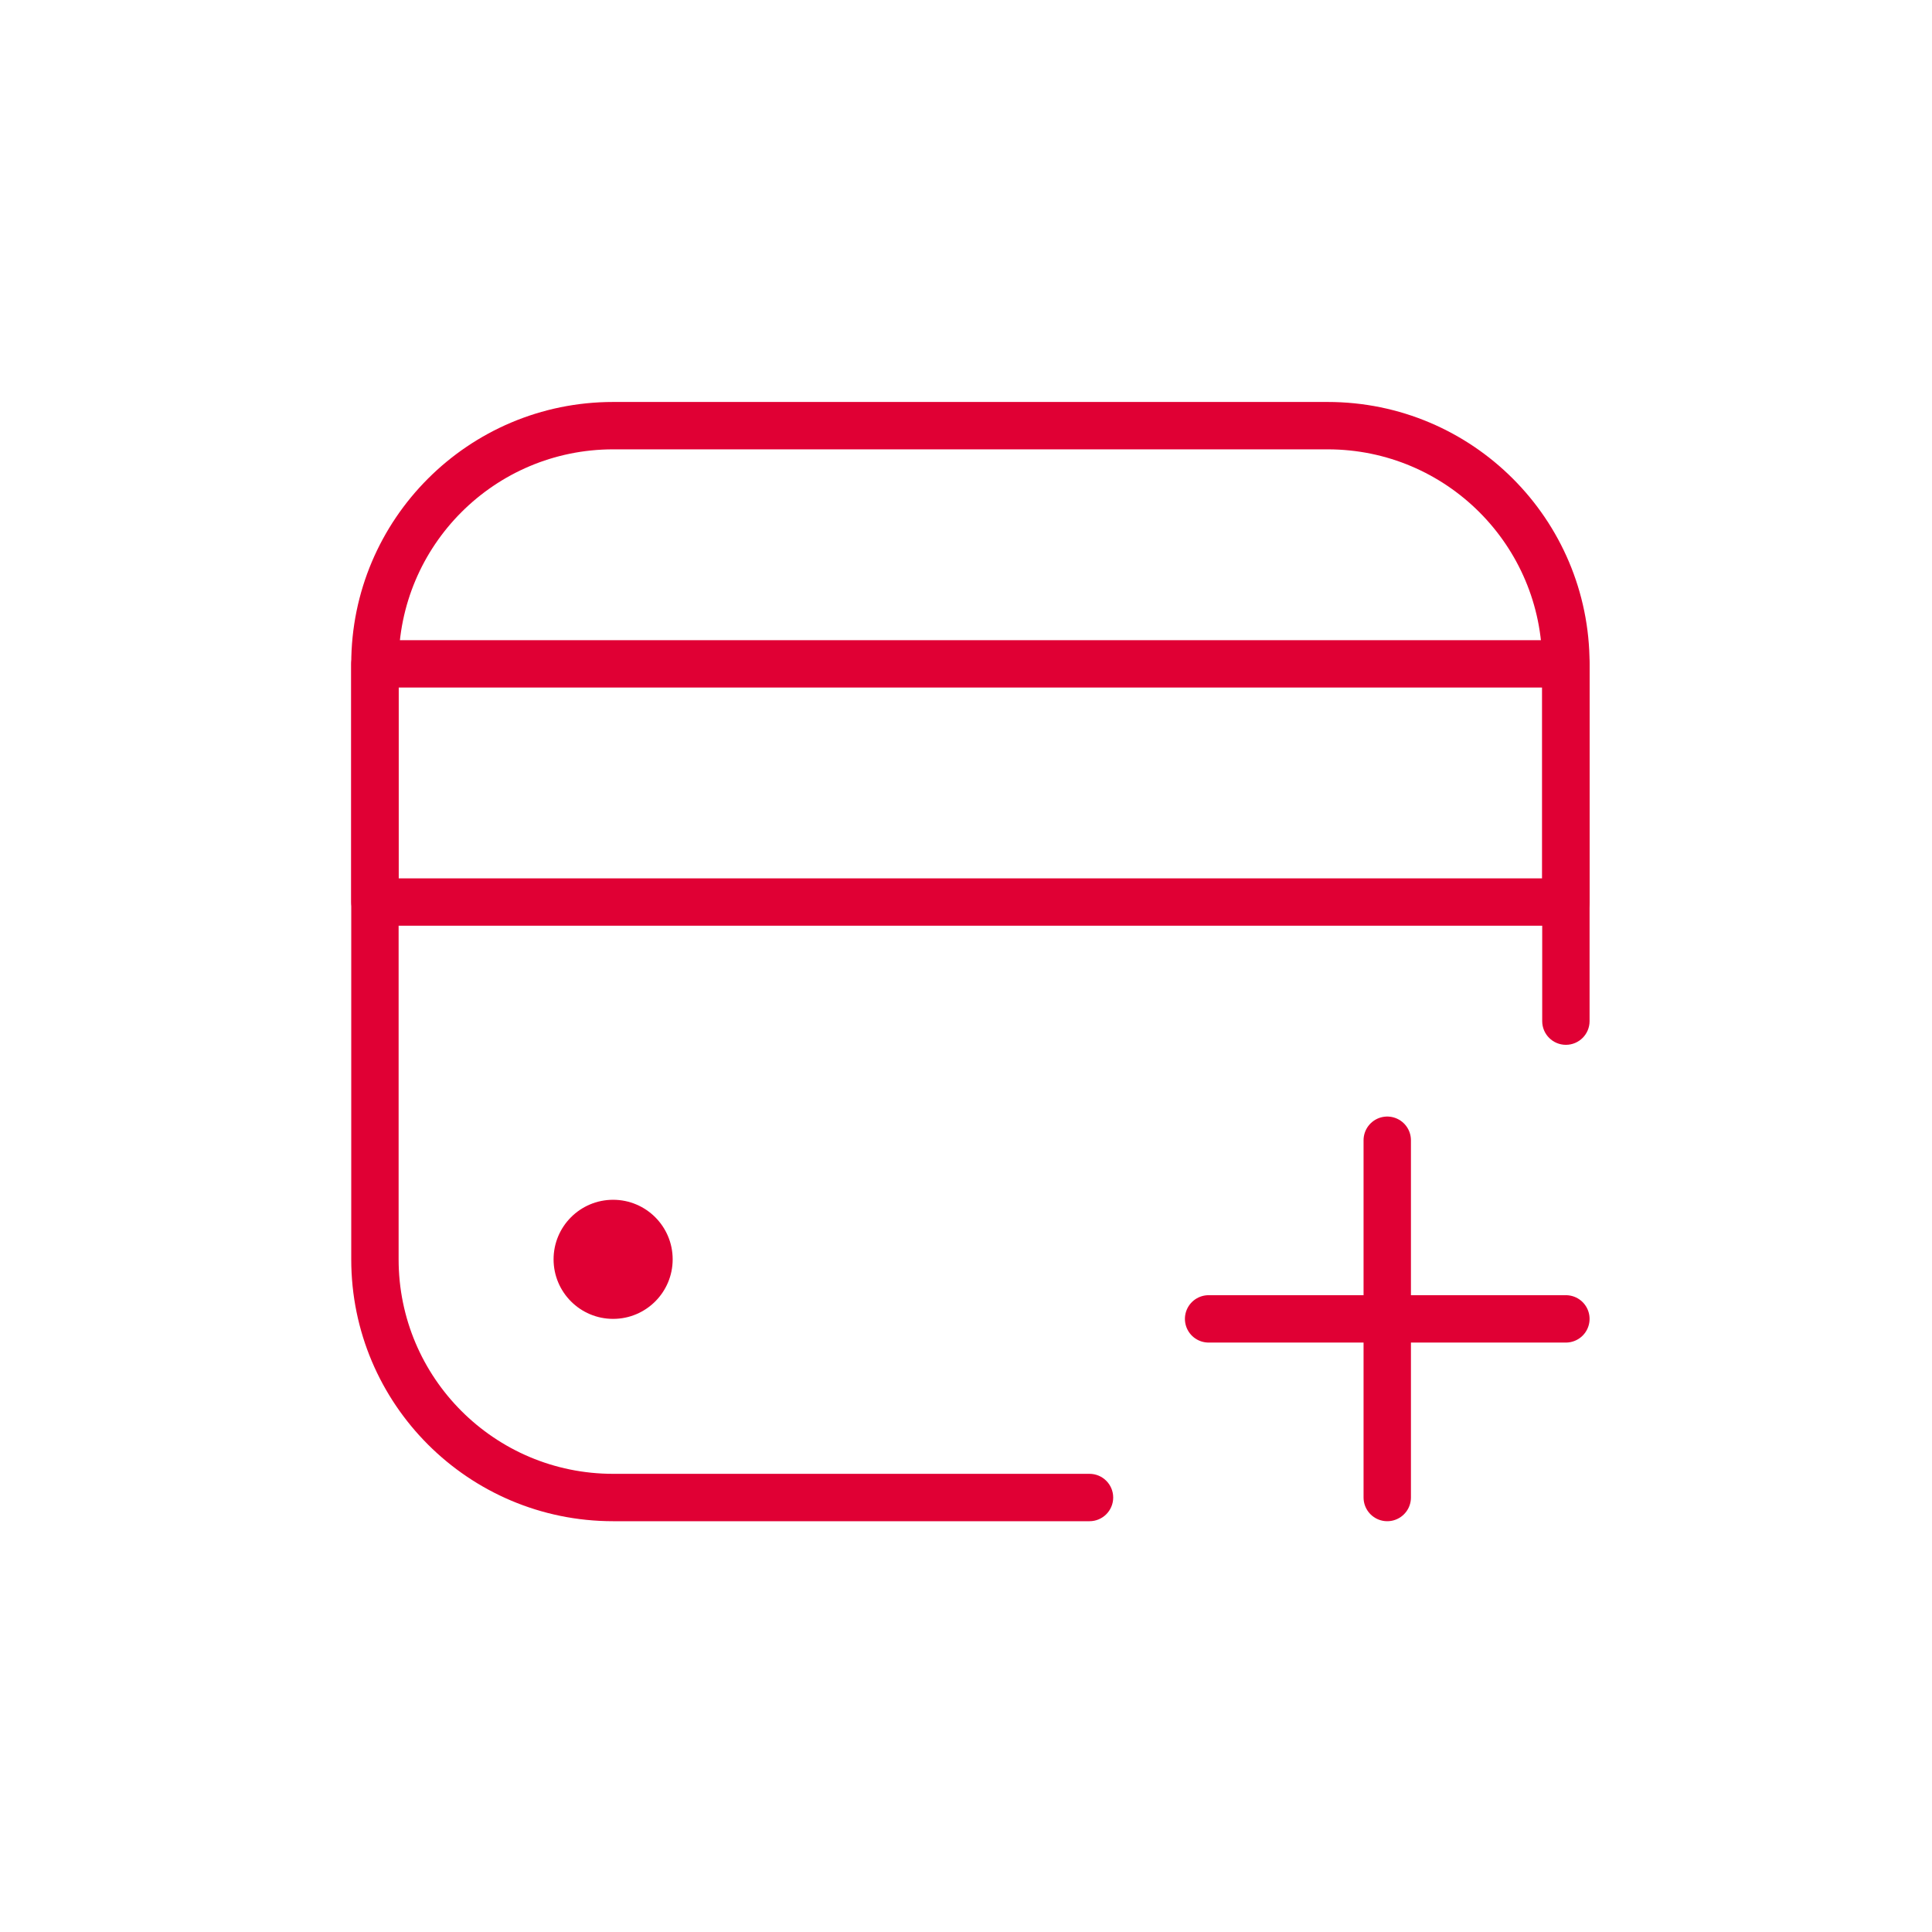
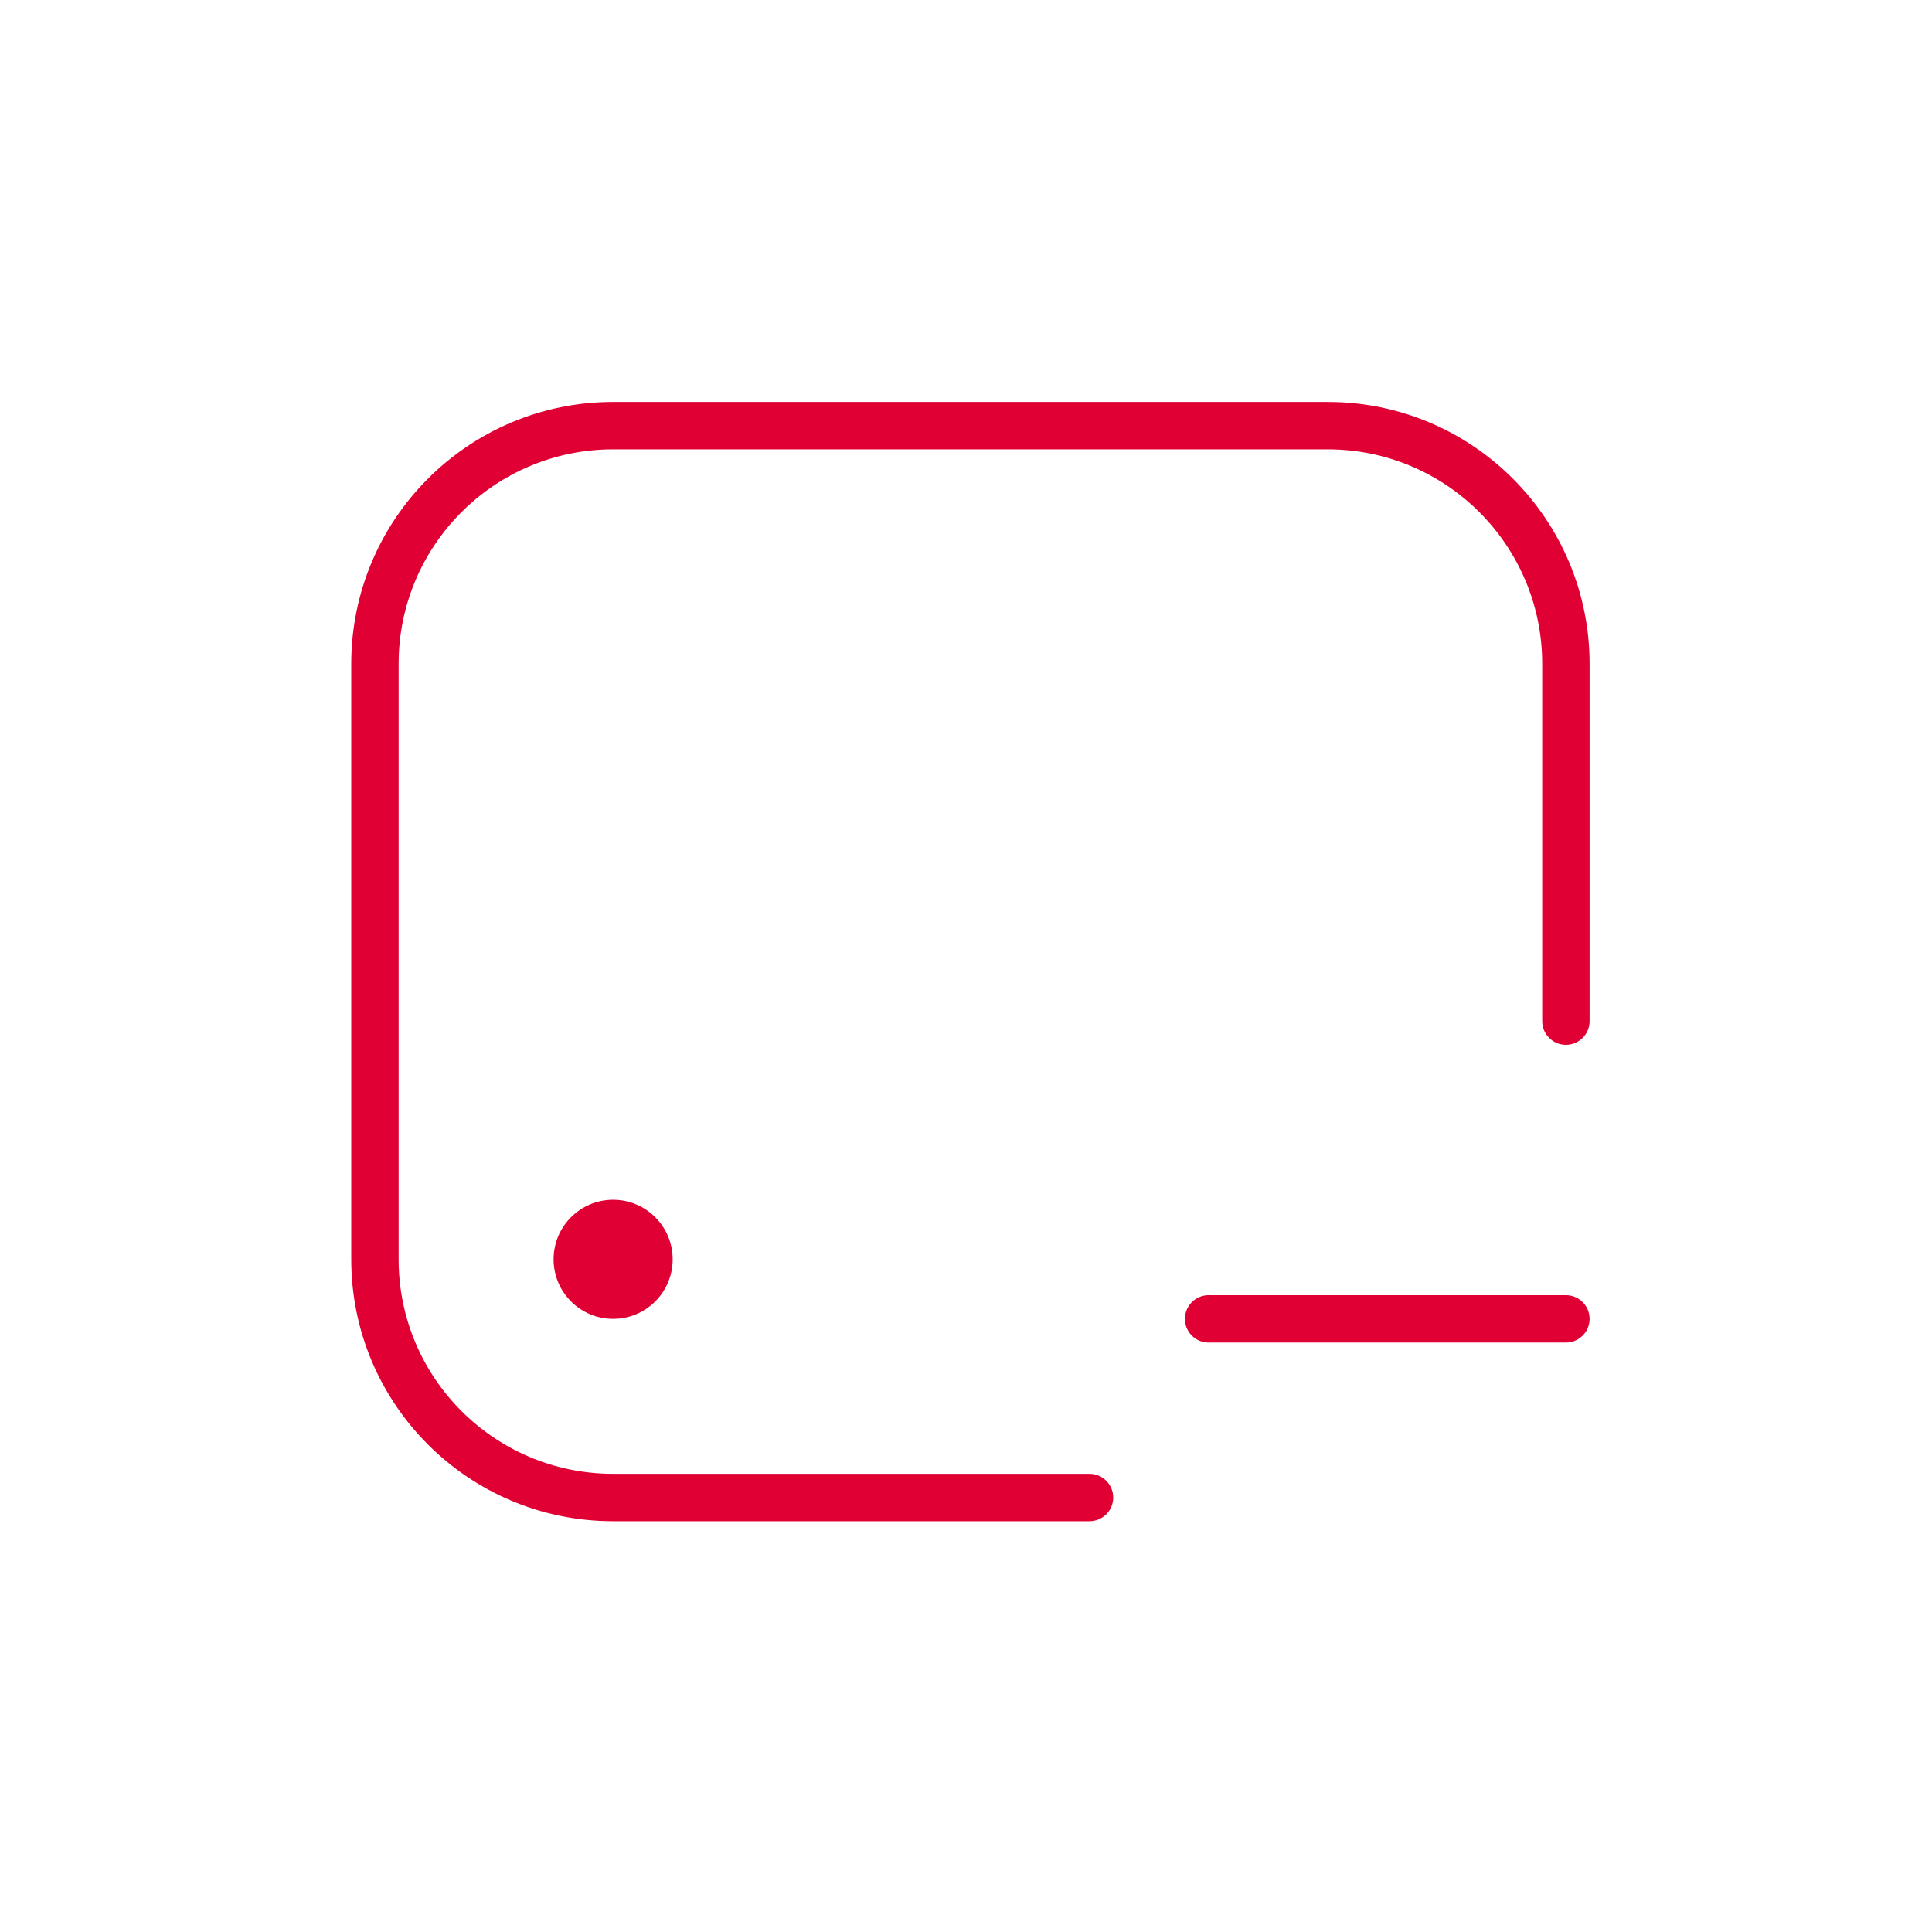
<svg xmlns="http://www.w3.org/2000/svg" width="219" height="219" viewBox="0 0 219 219" fill="none">
  <path d="M123.5 172.435C124.983 172.435 126.185 171.233 126.185 169.75C126.185 168.267 124.983 167.065 123.5 167.065L123.5 172.435ZM174.815 115.75C174.815 117.233 176.017 118.435 177.5 118.435C178.983 118.435 180.185 117.233 180.185 115.75L174.815 115.75ZM123.5 167.065L69.5 167.065L69.5 172.435L123.5 172.435L123.5 167.065ZM45.185 142.75L45.185 75.25L39.815 75.25L39.815 142.75L45.185 142.75ZM69.5 50.935L150.5 50.935L150.5 45.565L69.5 45.565L69.5 50.935ZM174.815 75.25L174.815 115.75L180.185 115.75L180.185 75.25L174.815 75.25ZM45.185 75.25C45.185 61.821 56.071 50.935 69.5 50.935L69.5 45.565C53.105 45.565 39.815 58.855 39.815 75.25L45.185 75.25ZM69.5 167.065C56.071 167.065 45.185 156.179 45.185 142.75L39.815 142.75C39.815 159.145 53.105 172.435 69.5 172.435L69.5 167.065ZM150.5 50.935C163.929 50.935 174.815 61.821 174.815 75.25L180.185 75.25C180.185 58.855 166.895 45.565 150.5 45.565L150.5 50.935Z" fill="#E00034" />
  <circle cx="69.5" cy="142.75" r="6.75" fill="#E00034" />
-   <path d="M157.25 129.25V169.75" stroke="#E00034" stroke-width="5.37" stroke-linecap="round" stroke-linejoin="round" />
  <path d="M177.5 149.5L137 149.5" stroke="#E00034" stroke-width="5.37" stroke-linecap="round" stroke-linejoin="round" />
-   <path d="M42.5 75.25L177.5 75.25L177.5 102.25L42.5 102.25L42.5 75.25Z" stroke="#E00034" stroke-width="5.37" stroke-linecap="round" stroke-linejoin="round" />
</svg>